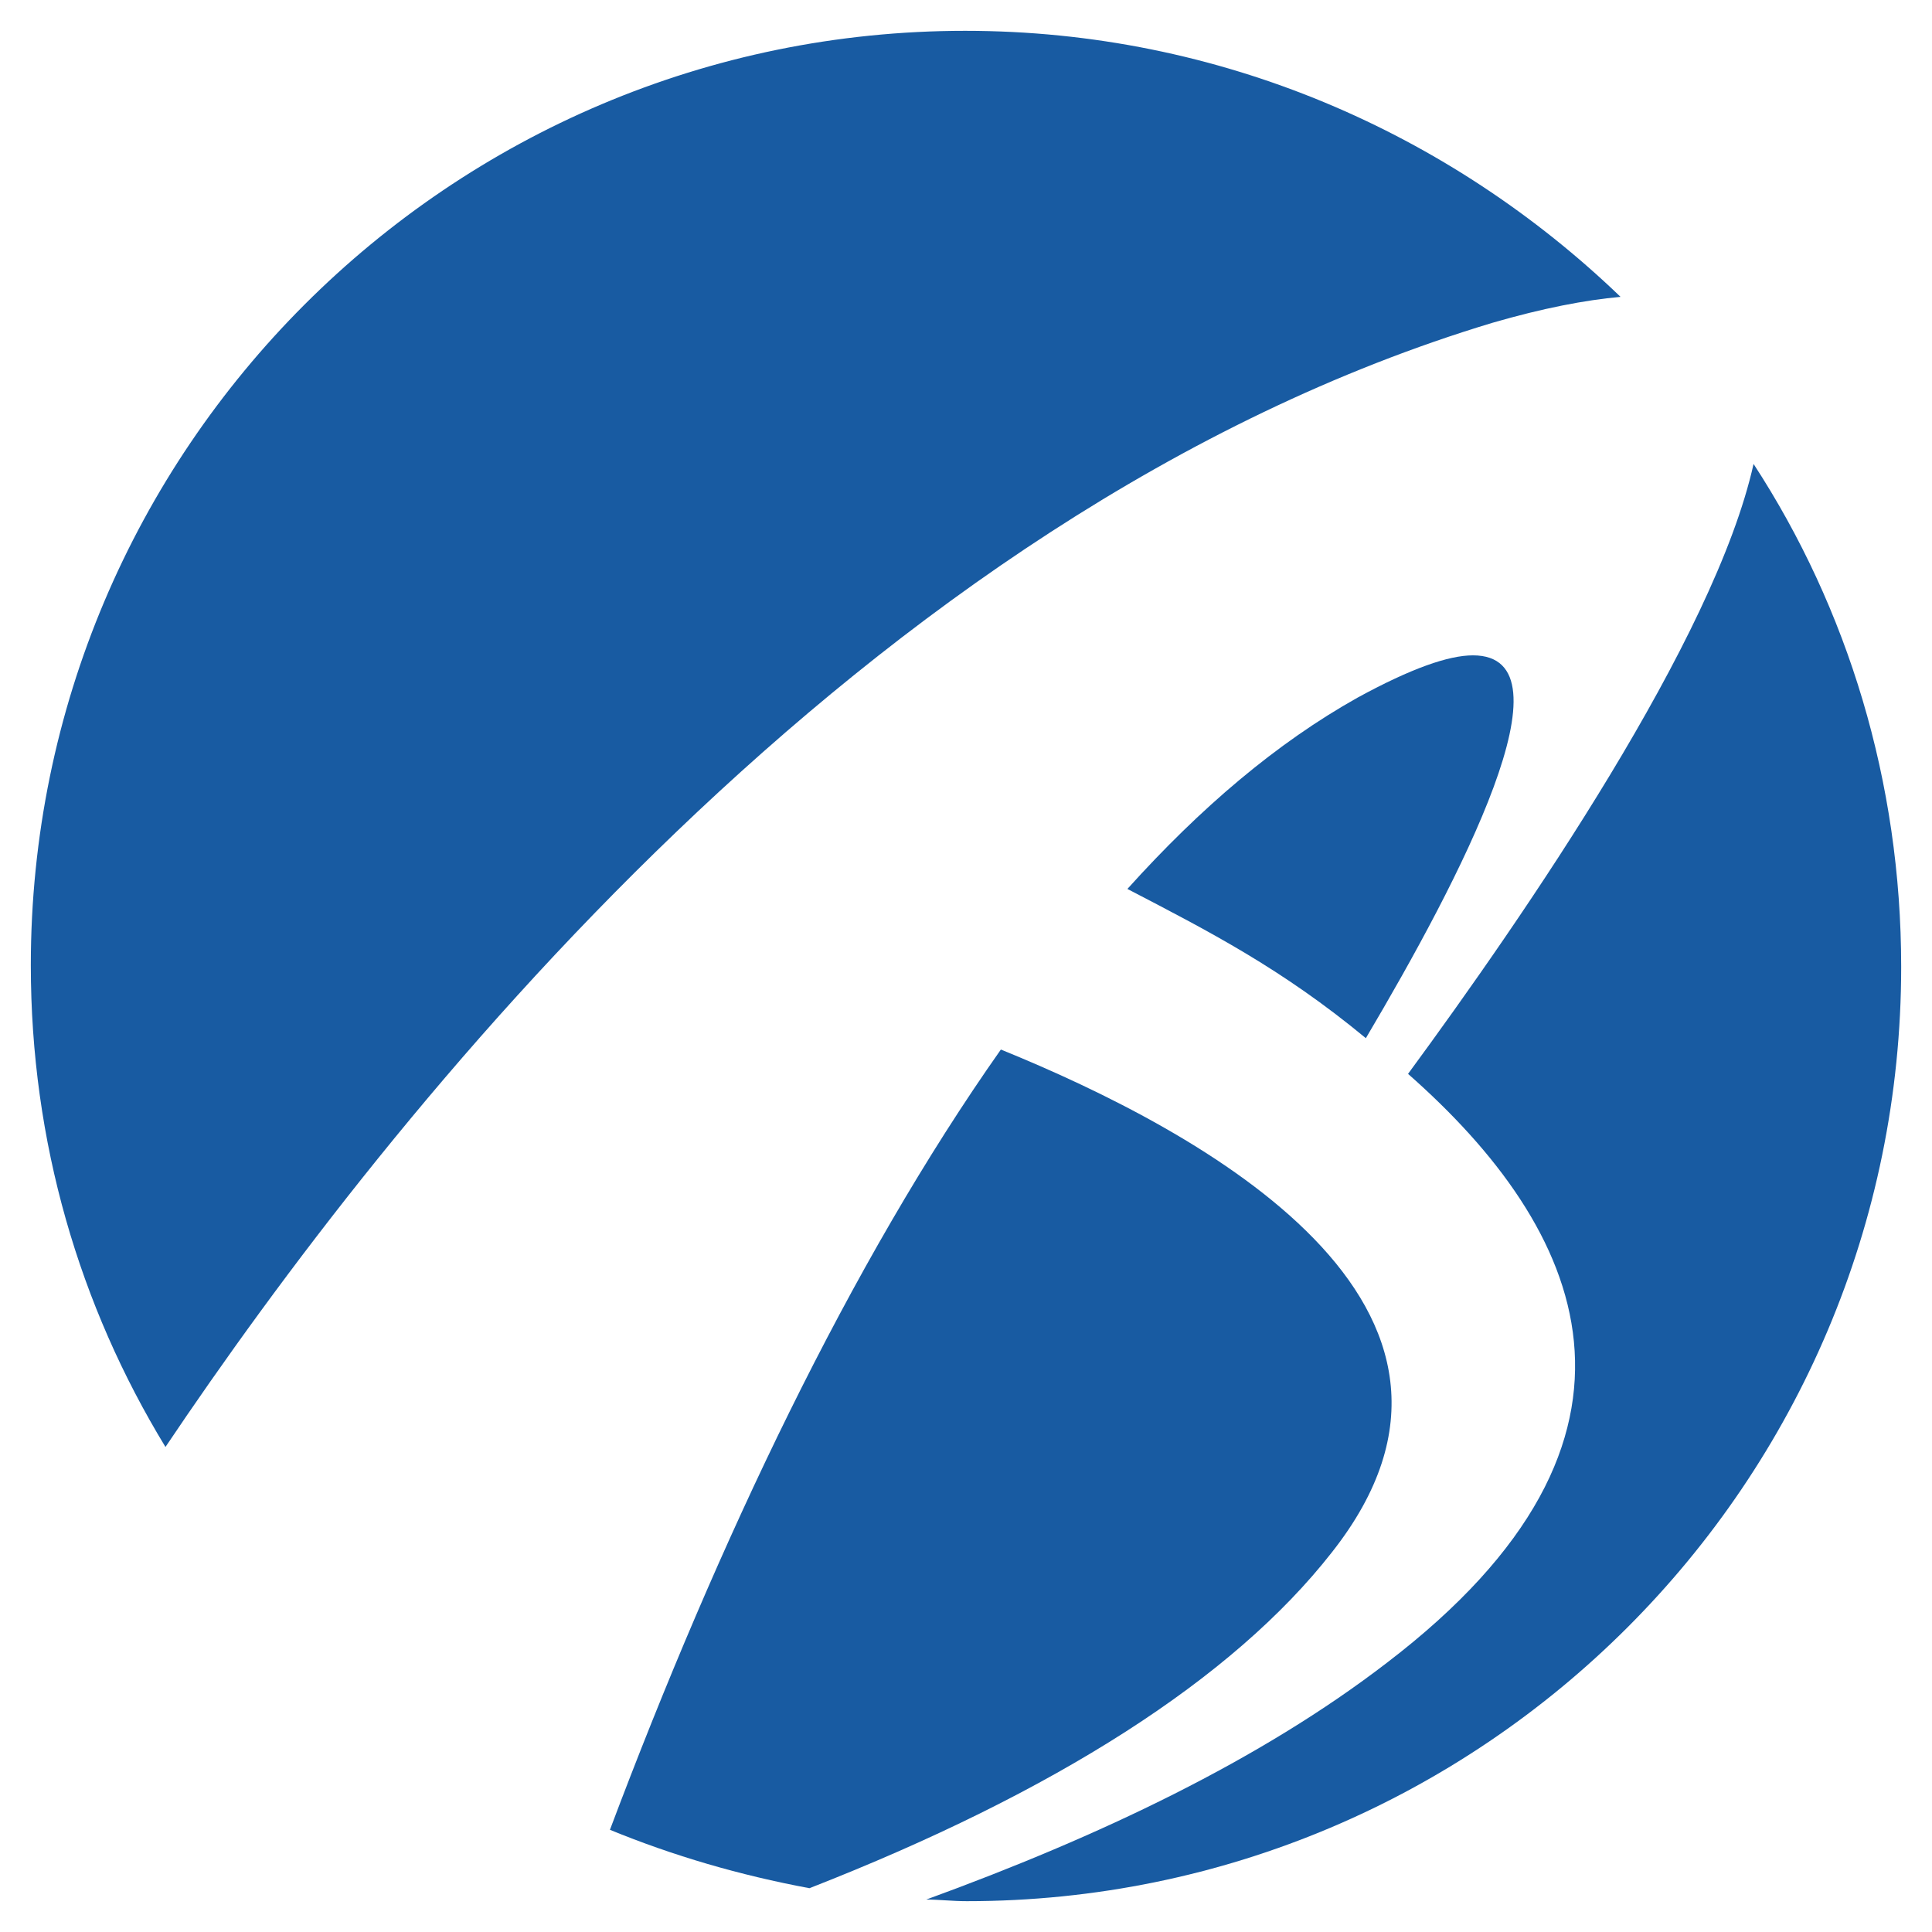
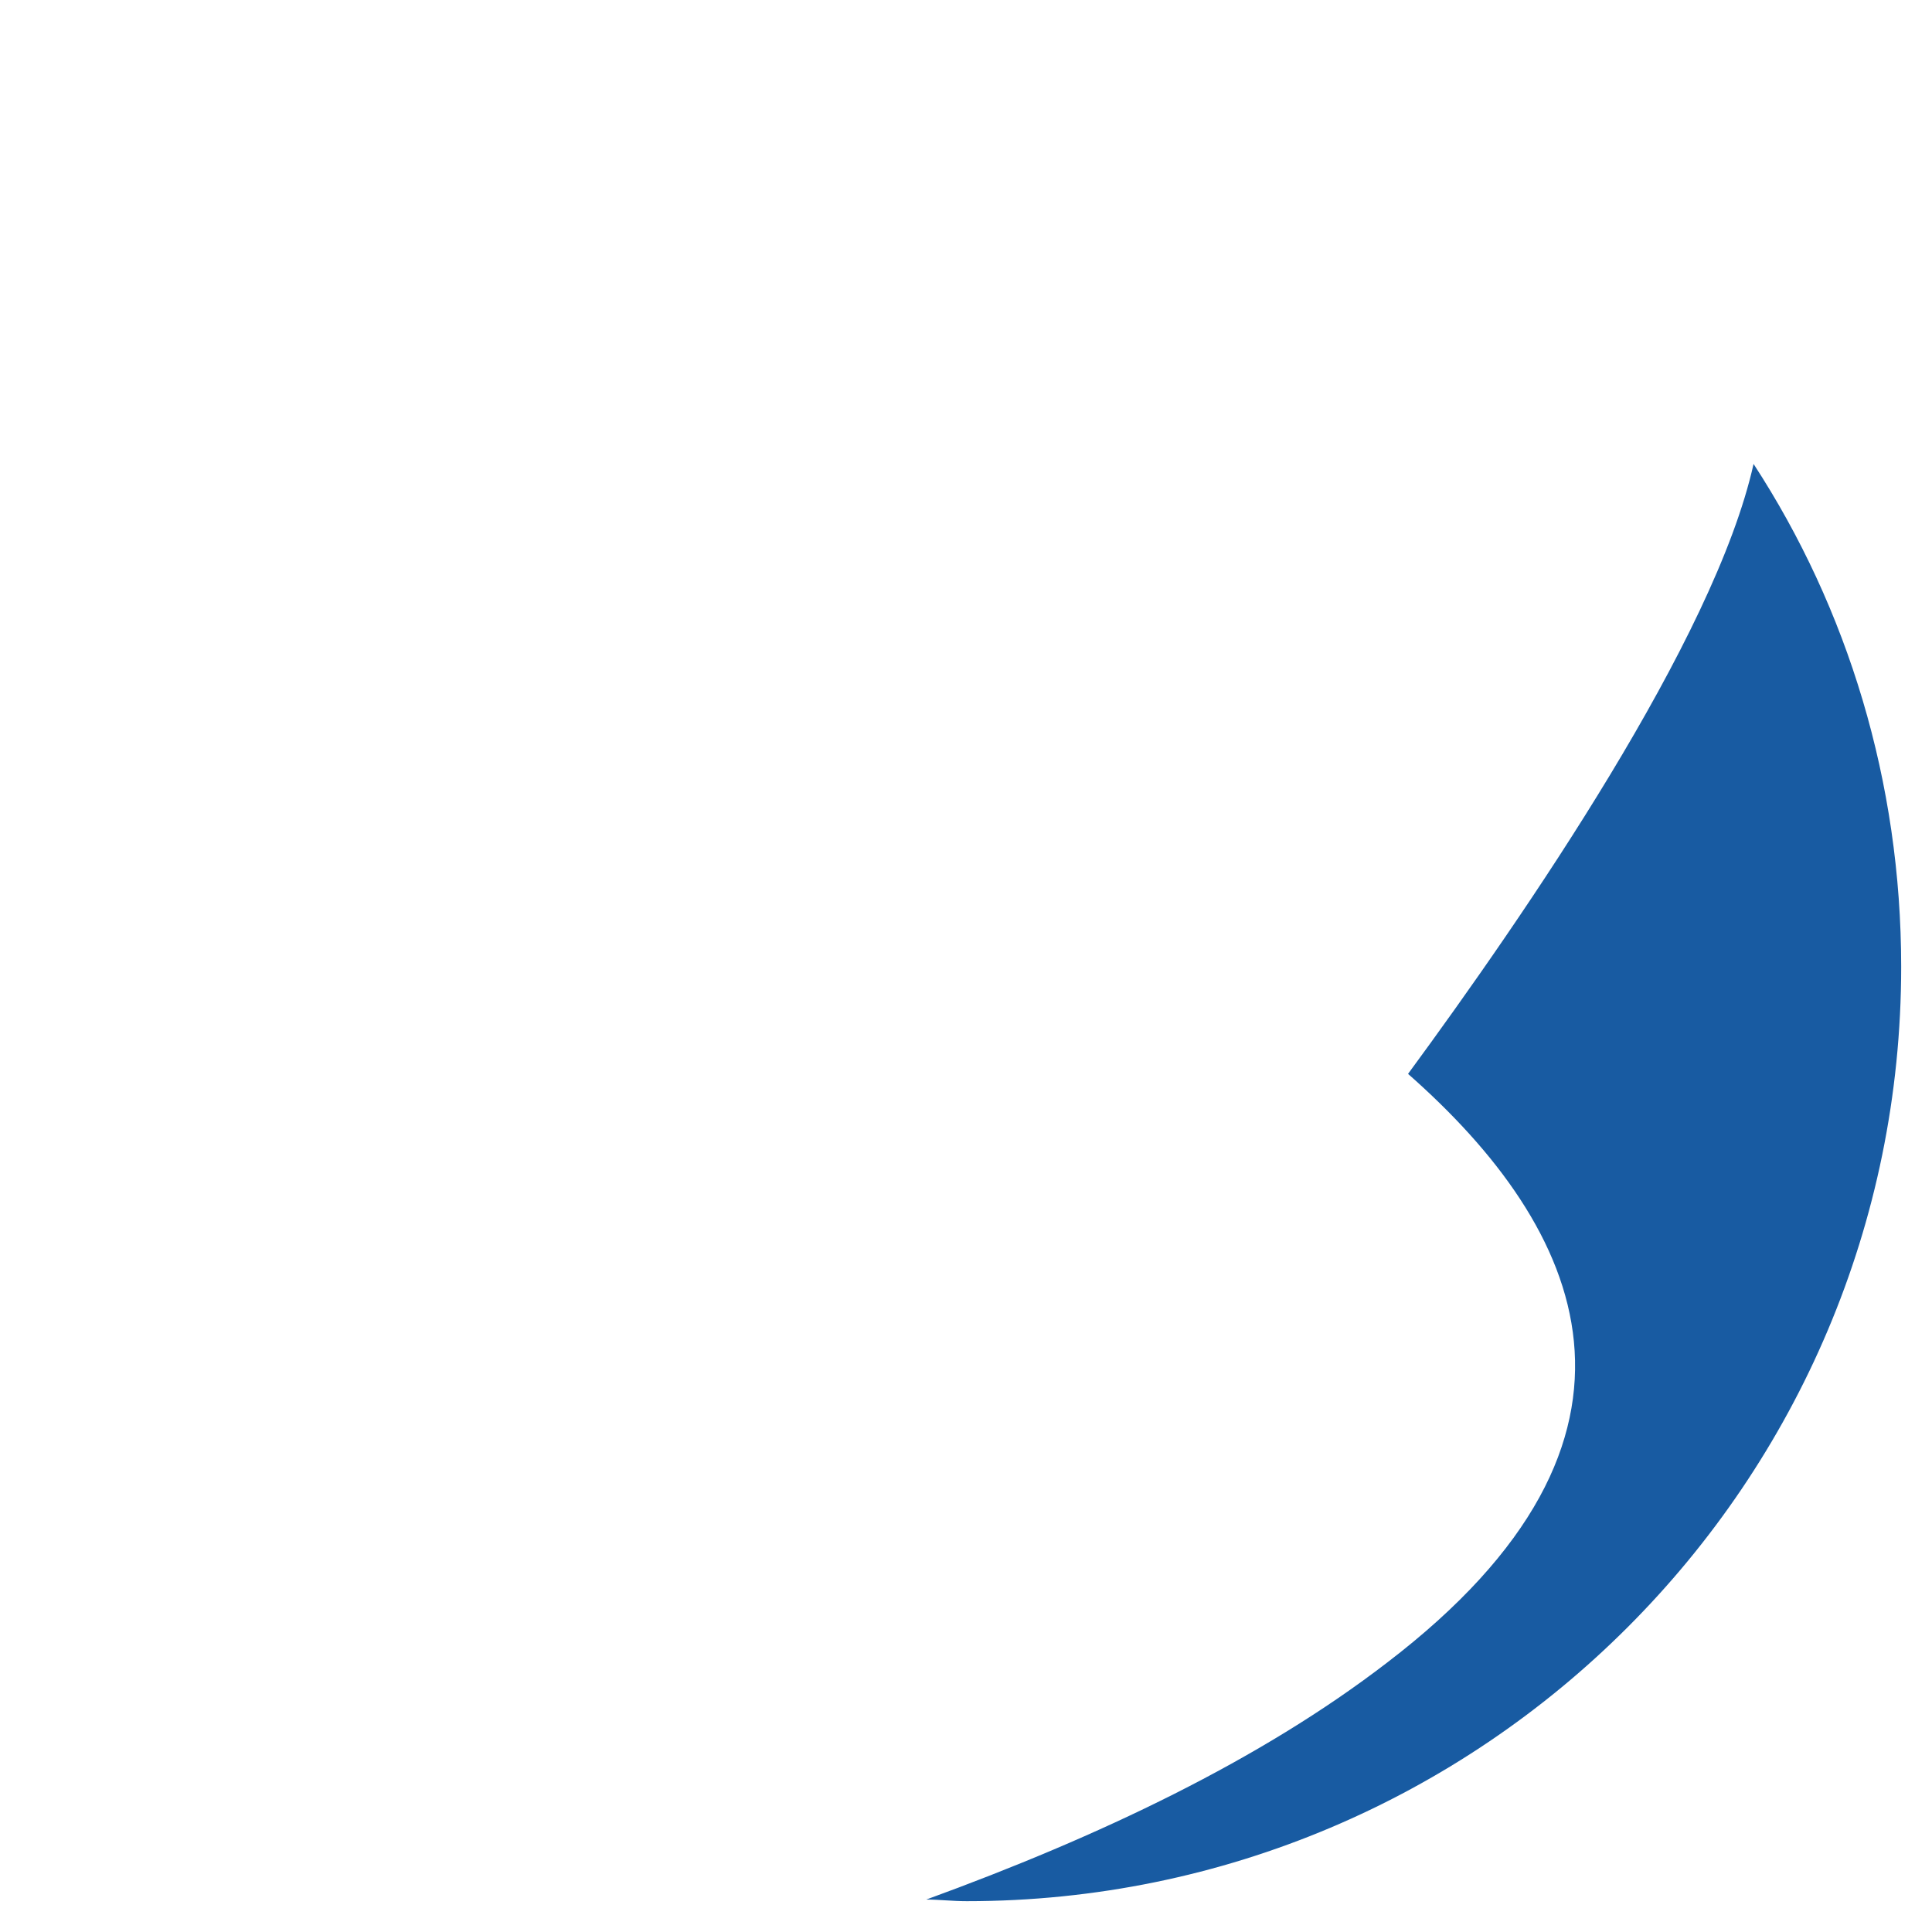
<svg xmlns="http://www.w3.org/2000/svg" version="1.1" id="bps_x5F_logo" x="0px" y="0px" viewBox="0 0 119.1 119.1" style="enable-background:new 0 0 119.1 119.1;" xml:space="preserve">
  <style type="text/css">
	.st0{fill:#185BA2;}
</style>
-   <path class="st0" d="M37.6,112.8C44.3,95,52.4,77.9,61.7,64.7c12.3,5,32.4,15.8,20.4,31c-6.1,7.8-17.1,14.8-32.2,20.7  C45.6,115.6,41.5,114.4,37.6,112.8" />
-   <path class="st0" d="M1.9,59.5c0,10.9,3,21,8.3,29.7c13.7-20.4,43-57.6,81.8-69.3c3.1-0.9,5.7-1.4,7.9-1.6  C89.4,8.2,75.2,1.9,59.5,1.9C27.7,1.9,1.9,27.7,1.9,59.5" />
  <path class="st0" d="M86.8,66.2c10.8,9.5,16.9,22.4-1.3,36.3c-7.8,6-17.7,10.7-28.4,14.6c0.8,0,1.6,0.1,2.5,0.1  c31.8,0,57.6-25.8,57.6-57.6c0-11.4-3.3-22.1-9.1-31C105.7,39.4,94,56.4,86.8,66.2" />
-   <path class="st0" d="M83.7,43c-5,2.8-9.7,6.8-14.2,11.8c5,2.6,9.5,4.9,14.7,9.2c5.8-9.8,13-23.6,6.6-23.6C89.3,40.4,87,41.2,83.7,43  " />
</svg>